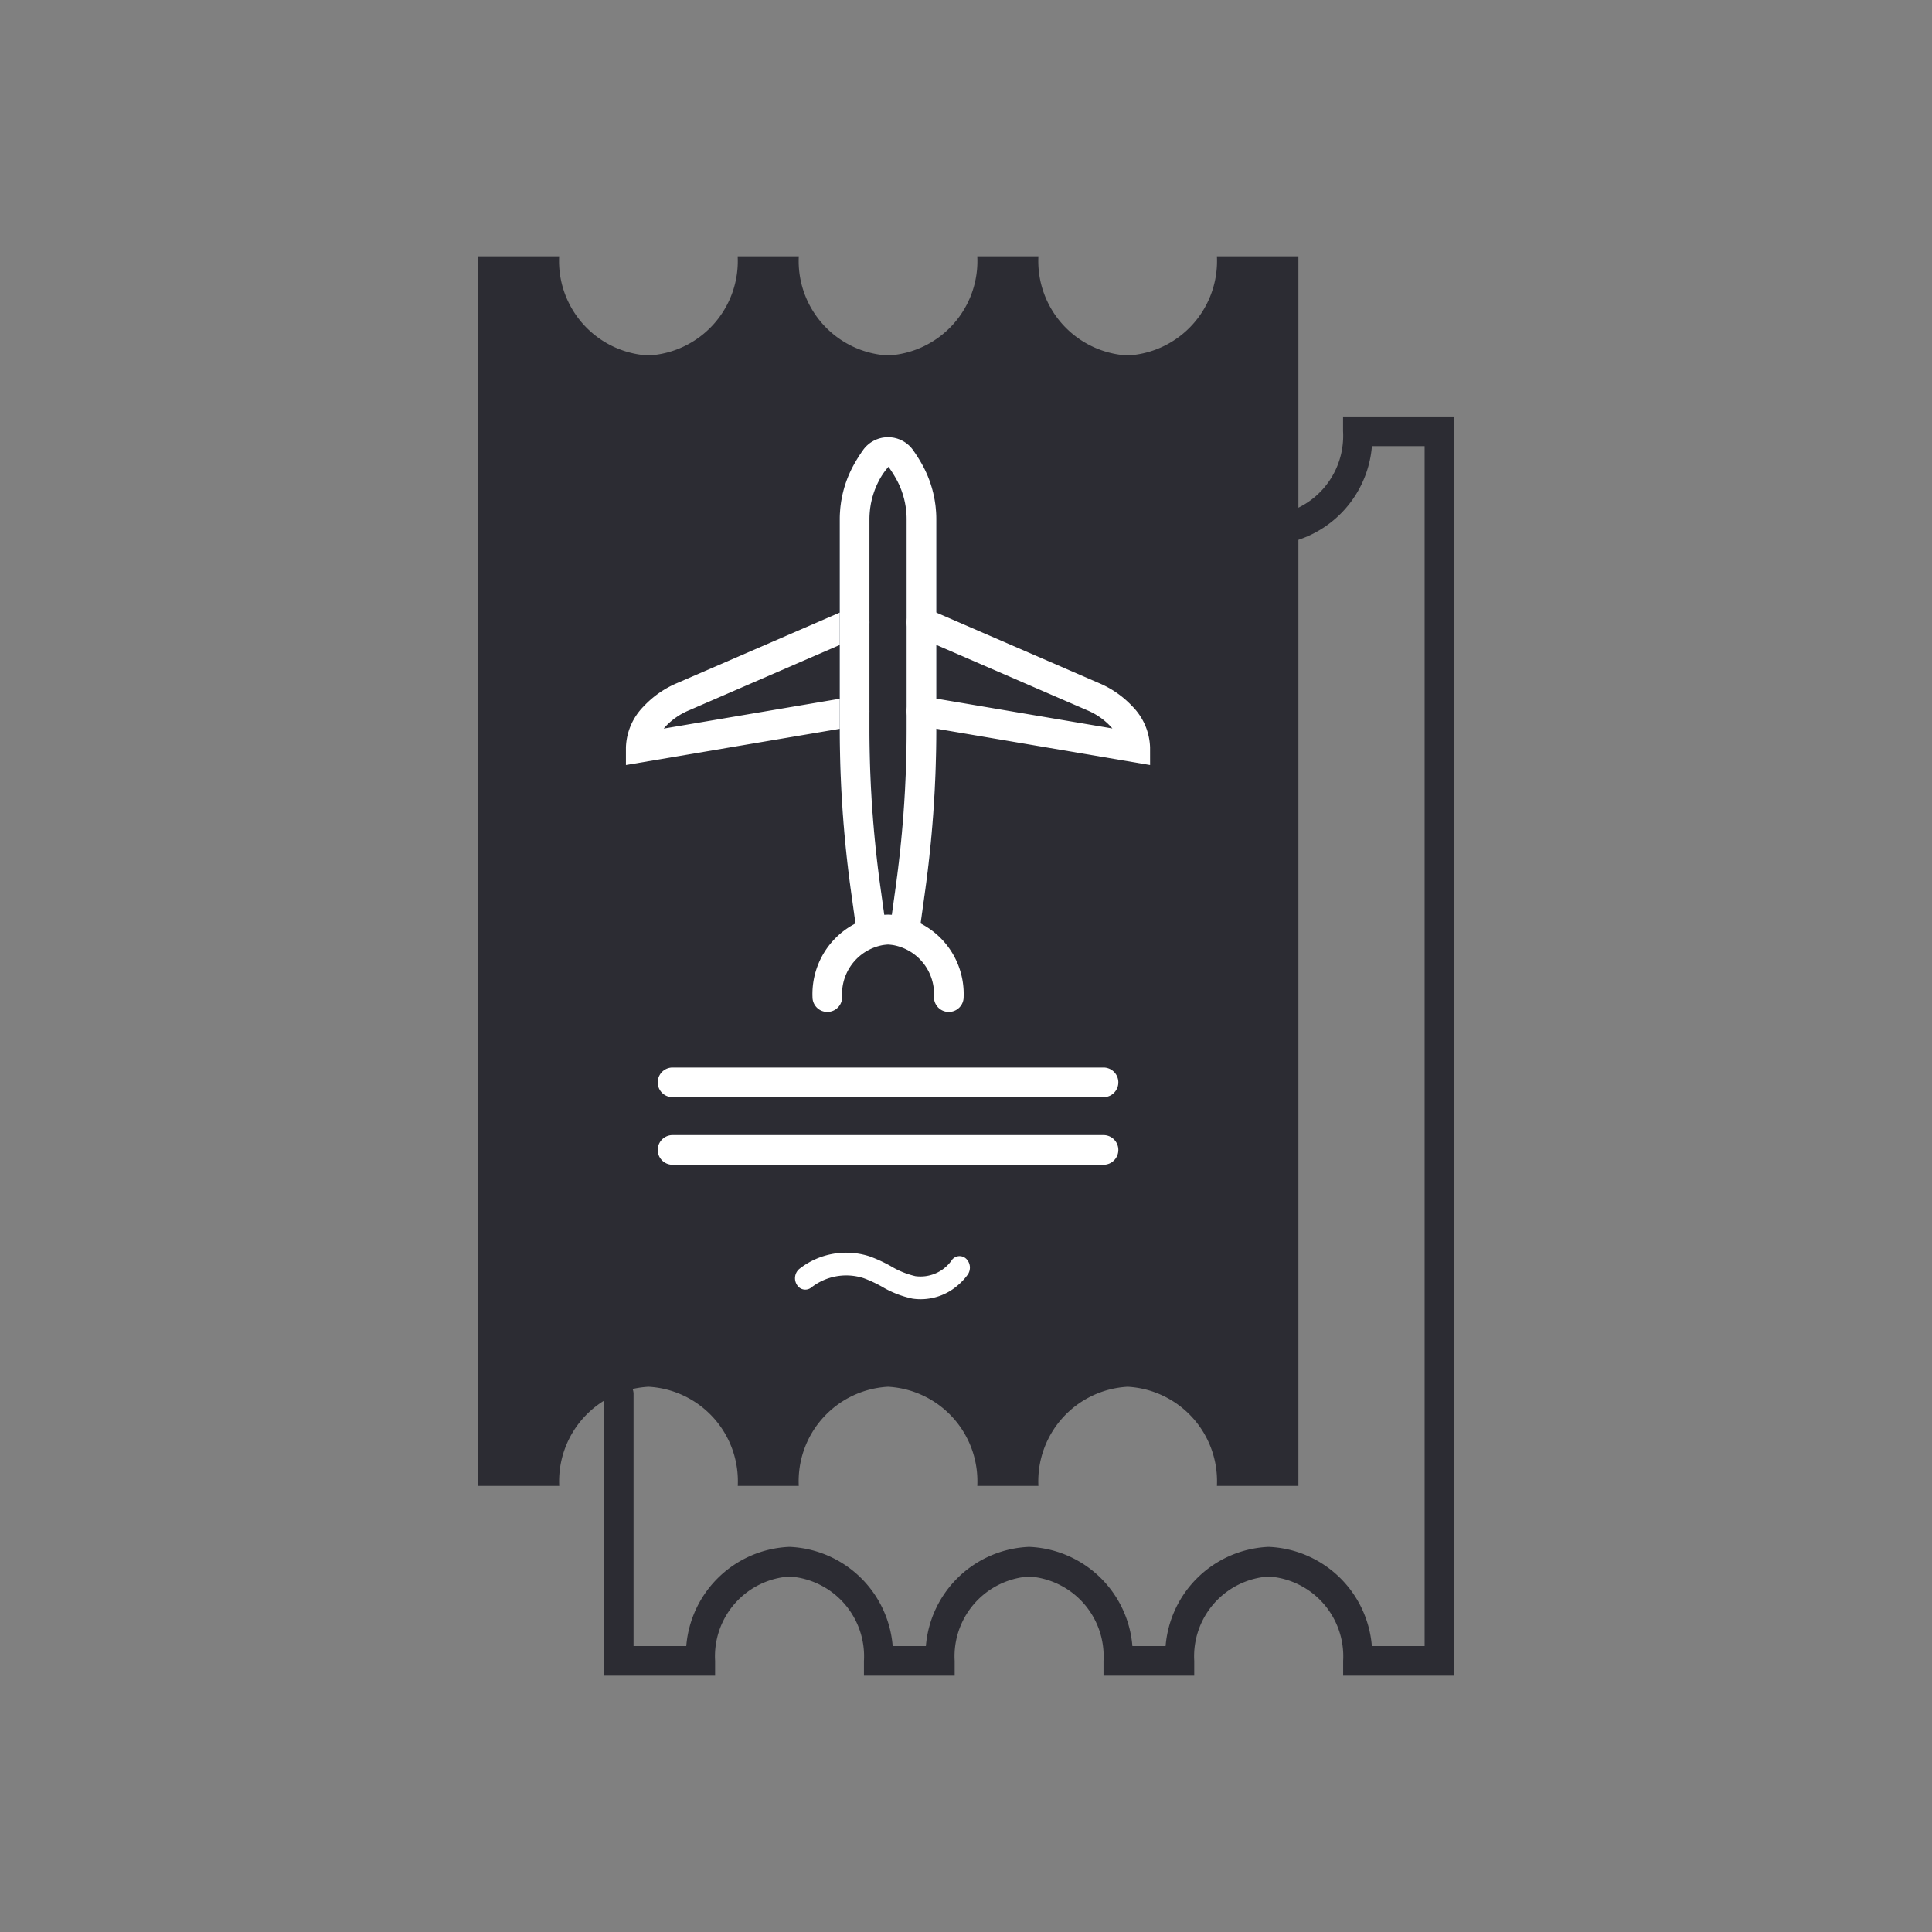
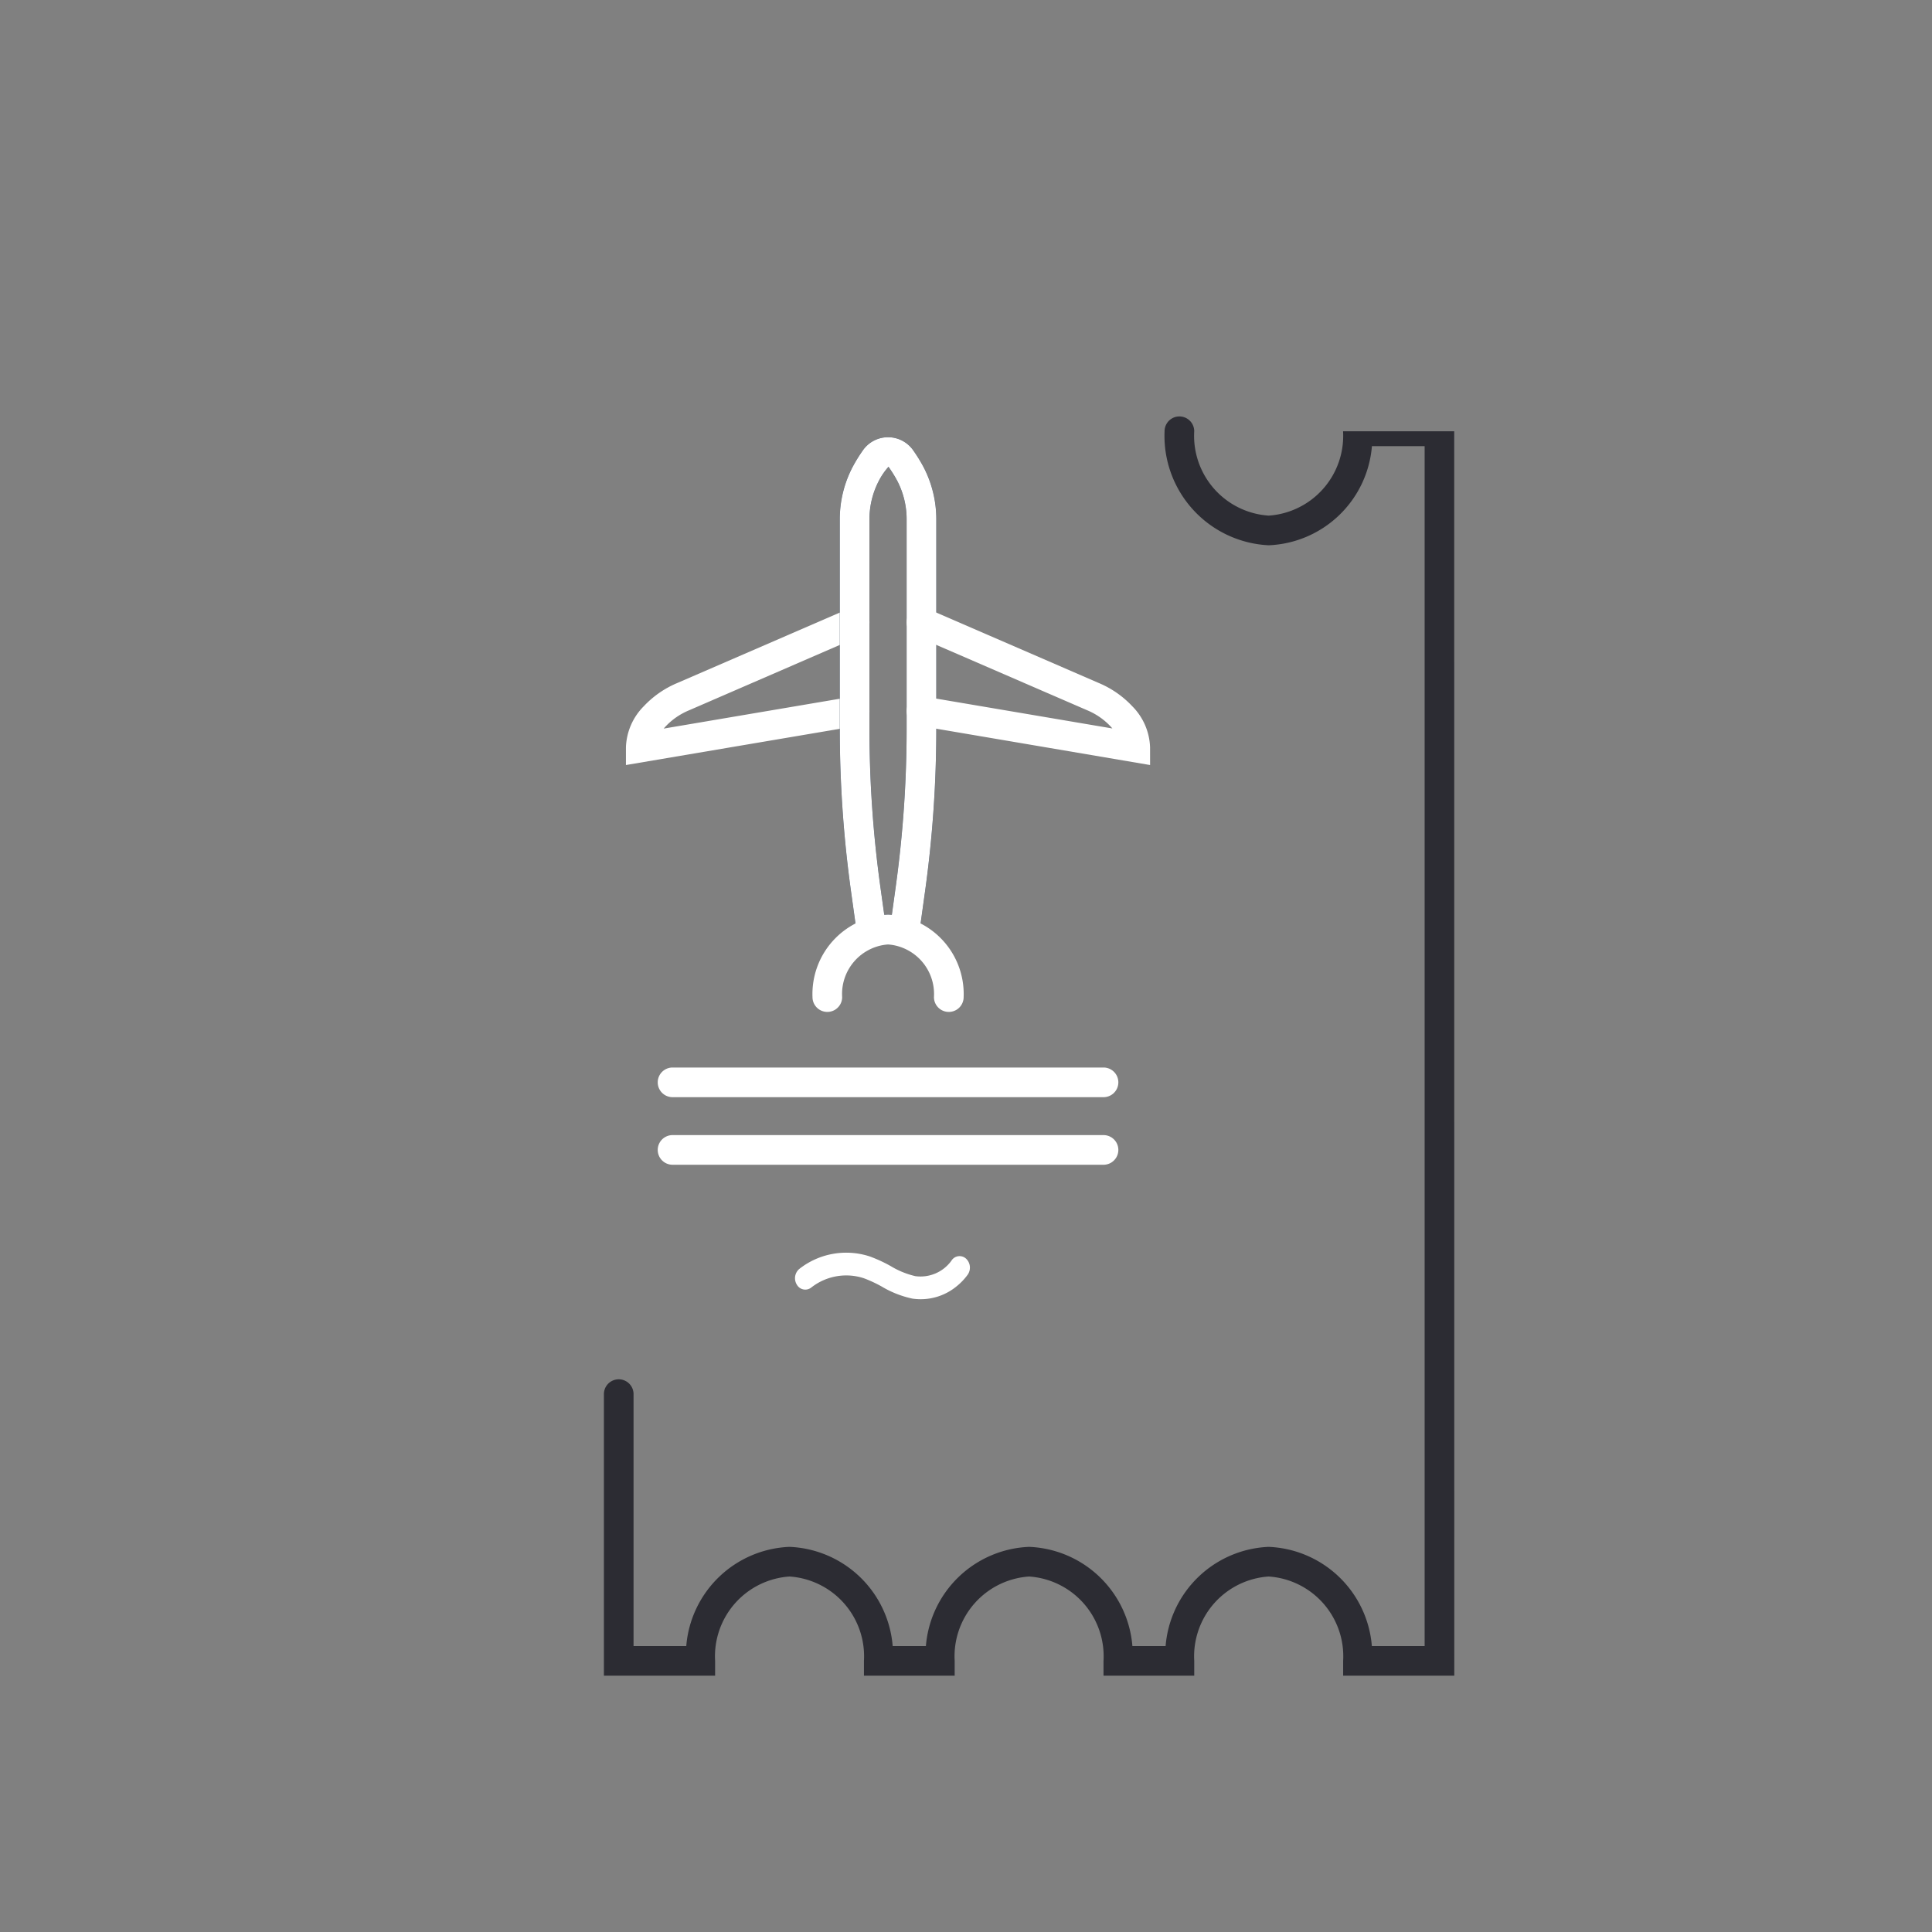
<svg xmlns="http://www.w3.org/2000/svg" width="95" height="95" viewBox="0 0 95 95">
  <rect x="0" y="0" width="95" height="95" fill="#808080" stroke="none" />
  <defs>
    <clipPath id="clip-path">
      <rect id="Rectángulo_104" data-name="Rectángulo 104" width="48.022" height="69.793" fill="none" />
    </clipPath>
  </defs>
  <g id="millas-av-villas" transform="translate(-0.165 -0.175)">
    <rect id="Rectángulo_44" data-name="Rectángulo 44" width="95" height="95" transform="translate(0.165 0.175)" fill="none" />
    <g id="Grupo_1159" data-name="Grupo 1159" transform="translate(23.653 12.779)">
      <g id="Grupo_1159-2" data-name="Grupo 1159" transform="translate(0 0)" clip-path="url(#clip-path)">
-         <path id="Trazado_1269" data-name="Trazado 1269" d="M50.328,72.718H44.863v-.729A3.931,3.931,0,0,0,41.2,67.841a3.931,3.931,0,0,0-3.659,4.148v.729H33.08v-.729a3.931,3.931,0,0,0-3.659-4.148,3.931,3.931,0,0,0-3.66,4.148v.729H21.3v-.729a3.931,3.931,0,0,0-3.66-4.148,3.931,3.931,0,0,0-3.659,4.148v.729H8.513V58.873a.729.729,0,0,1,1.458,0V71.26h2.592a5.31,5.31,0,0,1,5.075-4.877,5.31,5.31,0,0,1,5.075,4.877h1.633a5.309,5.309,0,0,1,5.075-4.877A5.31,5.31,0,0,1,34.5,71.26h1.633A5.31,5.31,0,0,1,41.2,66.383a5.31,5.31,0,0,1,5.075,4.877H48.87v-59H46.278A5.31,5.31,0,0,1,41.2,17.133a5.385,5.385,0,0,1-5.118-5.606.729.729,0,1,1,1.458,0A3.931,3.931,0,0,0,41.2,15.675a3.931,3.931,0,0,0,3.659-4.148V10.8h5.465Z" transform="translate(-2.306 -2.925)" fill="#2c2c33" />
-         <path id="Trazado_1270" data-name="Trazado 1270" d="M40.357,60.461H36.35a4.652,4.652,0,0,0-4.389-4.876,4.652,4.652,0,0,0-4.389,4.876H24.567a4.652,4.652,0,0,0-4.389-4.876,4.652,4.652,0,0,0-4.389,4.876h-3A4.652,4.652,0,0,0,8.4,55.585a4.652,4.652,0,0,0-4.389,4.876H0V0H4.007A4.652,4.652,0,0,0,8.4,4.876,4.651,4.651,0,0,0,12.785,0H15.79a4.651,4.651,0,0,0,4.389,4.876A4.651,4.651,0,0,0,24.567,0h3.005a4.651,4.651,0,0,0,4.389,4.876A4.651,4.651,0,0,0,36.35,0h4.007Z" transform="translate(0 0)" fill="#2c2c33" />
+         <path id="Trazado_1269" data-name="Trazado 1269" d="M50.328,72.718H44.863v-.729A3.931,3.931,0,0,0,41.2,67.841a3.931,3.931,0,0,0-3.659,4.148v.729H33.08v-.729a3.931,3.931,0,0,0-3.659-4.148,3.931,3.931,0,0,0-3.66,4.148v.729H21.3v-.729a3.931,3.931,0,0,0-3.66-4.148,3.931,3.931,0,0,0-3.659,4.148v.729H8.513V58.873a.729.729,0,0,1,1.458,0V71.26h2.592a5.31,5.31,0,0,1,5.075-4.877,5.31,5.31,0,0,1,5.075,4.877h1.633a5.309,5.309,0,0,1,5.075-4.877A5.31,5.31,0,0,1,34.5,71.26h1.633A5.31,5.31,0,0,1,41.2,66.383a5.31,5.31,0,0,1,5.075,4.877H48.87v-59H46.278A5.31,5.31,0,0,1,41.2,17.133a5.385,5.385,0,0,1-5.118-5.606.729.729,0,1,1,1.458,0A3.931,3.931,0,0,0,41.2,15.675a3.931,3.931,0,0,0,3.659-4.148h5.465Z" transform="translate(-2.306 -2.925)" fill="#2c2c33" />
        <path id="Trazado_1271" data-name="Trazado 1271" d="M34.063,60.723H12.872a.729.729,0,0,1,0-1.458H34.063a.729.729,0,0,1,0,1.458" transform="translate(-3.289 -16.054)" fill="#fff" />
        <path id="Trazado_1272" data-name="Trazado 1272" d="M34.063,56.166H12.872a.729.729,0,1,1,0-1.458H34.063a.729.729,0,1,1,0,1.458" transform="translate(-3.289 -14.82)" fill="#fff" />
        <path id="Trazado_1273" data-name="Trazado 1273" d="M28.25,37.141H25.337l-.366-2.63a58.116,58.116,0,0,1-.55-7.969V16.262a5.543,5.543,0,0,1,.632-2.6,7.683,7.683,0,0,1,.532-.856,1.51,1.51,0,0,1,2.418,0,7.776,7.776,0,0,1,.532.855,5.545,5.545,0,0,1,.631,2.6v10.28a58.109,58.109,0,0,1-.55,7.969Zm-1.643-1.458h.374l.19-1.373a56.55,56.55,0,0,0,.537-7.768V16.262a4.09,4.09,0,0,0-.46-1.916,6.344,6.344,0,0,0-.432-.693,3.31,3.31,0,0,0-.476.693,4.086,4.086,0,0,0-.461,1.915v10.28a56.681,56.681,0,0,0,.537,7.768Z" transform="translate(-6.615 -3.305)" fill="#344154" />
        <path id="Trazado_1274" data-name="Trazado 1274" d="M10,31.431v-.863a3.005,3.005,0,0,1,.878-2.028A4.8,4.8,0,0,1,12.52,27.4l8.435-3.655a.729.729,0,0,1,.58,1.339L13.1,28.742a3.344,3.344,0,0,0-1.147.789c-.034.036-.065.071-.095.108l9.265-1.571a.729.729,0,0,1,.244,1.438Z" transform="translate(-2.71 -6.417)" fill="#fff" />
        <path id="Trazado_1275" data-name="Trazado 1275" d="M28.25,37.141H25.337l-.366-2.63a58.116,58.116,0,0,1-.55-7.969V16.262a5.543,5.543,0,0,1,.632-2.6,7.683,7.683,0,0,1,.532-.856,1.51,1.51,0,0,1,2.418,0,7.776,7.776,0,0,1,.532.855,5.545,5.545,0,0,1,.631,2.6v10.28a58.109,58.109,0,0,1-.55,7.969Zm-1.643-1.458h.374l.19-1.373a56.55,56.55,0,0,0,.537-7.768V16.262a4.09,4.09,0,0,0-.46-1.916,6.344,6.344,0,0,0-.432-.693,3.31,3.31,0,0,0-.476.693,4.086,4.086,0,0,0-.461,1.915v10.28a56.681,56.681,0,0,0,.537,7.768Z" transform="translate(-6.615 -3.305)" fill="#344154" />
        <path id="Trazado_1276" data-name="Trazado 1276" d="M28.25,37.141H25.337l-.366-2.63a58.116,58.116,0,0,1-.55-7.969V16.262a5.543,5.543,0,0,1,.632-2.6,7.683,7.683,0,0,1,.532-.856,1.51,1.51,0,0,1,2.418,0,7.776,7.776,0,0,1,.532.855,5.545,5.545,0,0,1,.631,2.6v10.28a58.109,58.109,0,0,1-.55,7.969Zm-1.643-1.458h.374l.19-1.373a56.55,56.55,0,0,0,.537-7.768V16.262a4.09,4.09,0,0,0-.46-1.916,6.344,6.344,0,0,0-.432-.693,3.31,3.31,0,0,0-.476.693,4.086,4.086,0,0,0-.461,1.915v10.28a56.681,56.681,0,0,0,.537,7.768Z" transform="translate(-6.615 -3.305)" fill="#fff" />
        <path id="Trazado_1277" data-name="Trazado 1277" d="M40.9,31.431,29.536,29.5a.729.729,0,0,1,.244-1.438l9.266,1.571c-.03-.036-.062-.072-.095-.107a3.348,3.348,0,0,0-1.146-.789l-8.436-3.655a.729.729,0,0,1,.58-1.339L38.383,27.4a4.805,4.805,0,0,1,1.638,1.137,3.005,3.005,0,0,1,.878,2.028Z" transform="translate(-7.836 -6.417)" fill="#fff" />
        <path id="Trazado_1278" data-name="Trazado 1278" d="M29.281,49.183a.729.729,0,0,1-.729-.729,2.443,2.443,0,0,0-2.257-2.589,2.443,2.443,0,0,0-2.257,2.589.729.729,0,1,1-1.458,0,3.9,3.9,0,0,1,3.716-4.047,3.9,3.9,0,0,1,3.716,4.047.729.729,0,0,1-.729.729" transform="translate(-6.116 -12.029)" fill="#fff" />
        <path id="Trazado_1279" data-name="Trazado 1279" d="M29.1,67.579a1.876,1.876,0,0,1-1.78.771,4.178,4.178,0,0,1-1.223-.5,7.088,7.088,0,0,0-1.024-.471,3.731,3.731,0,0,0-3.46.615l0,0a.6.6,0,0,0-.118.78.475.475,0,0,0,.705.136,2.784,2.784,0,0,1,2.582-.459,6.278,6.278,0,0,1,.885.411,4.939,4.939,0,0,0,1.511.593,2.78,2.78,0,0,0,2.162-.6,2.98,2.98,0,0,0,.548-.572.606.606,0,0,0-.073-.791.472.472,0,0,0-.712.08" transform="translate(-5.797 -18.203)" fill="#fff" />
      </g>
    </g>
  </g>
</svg>